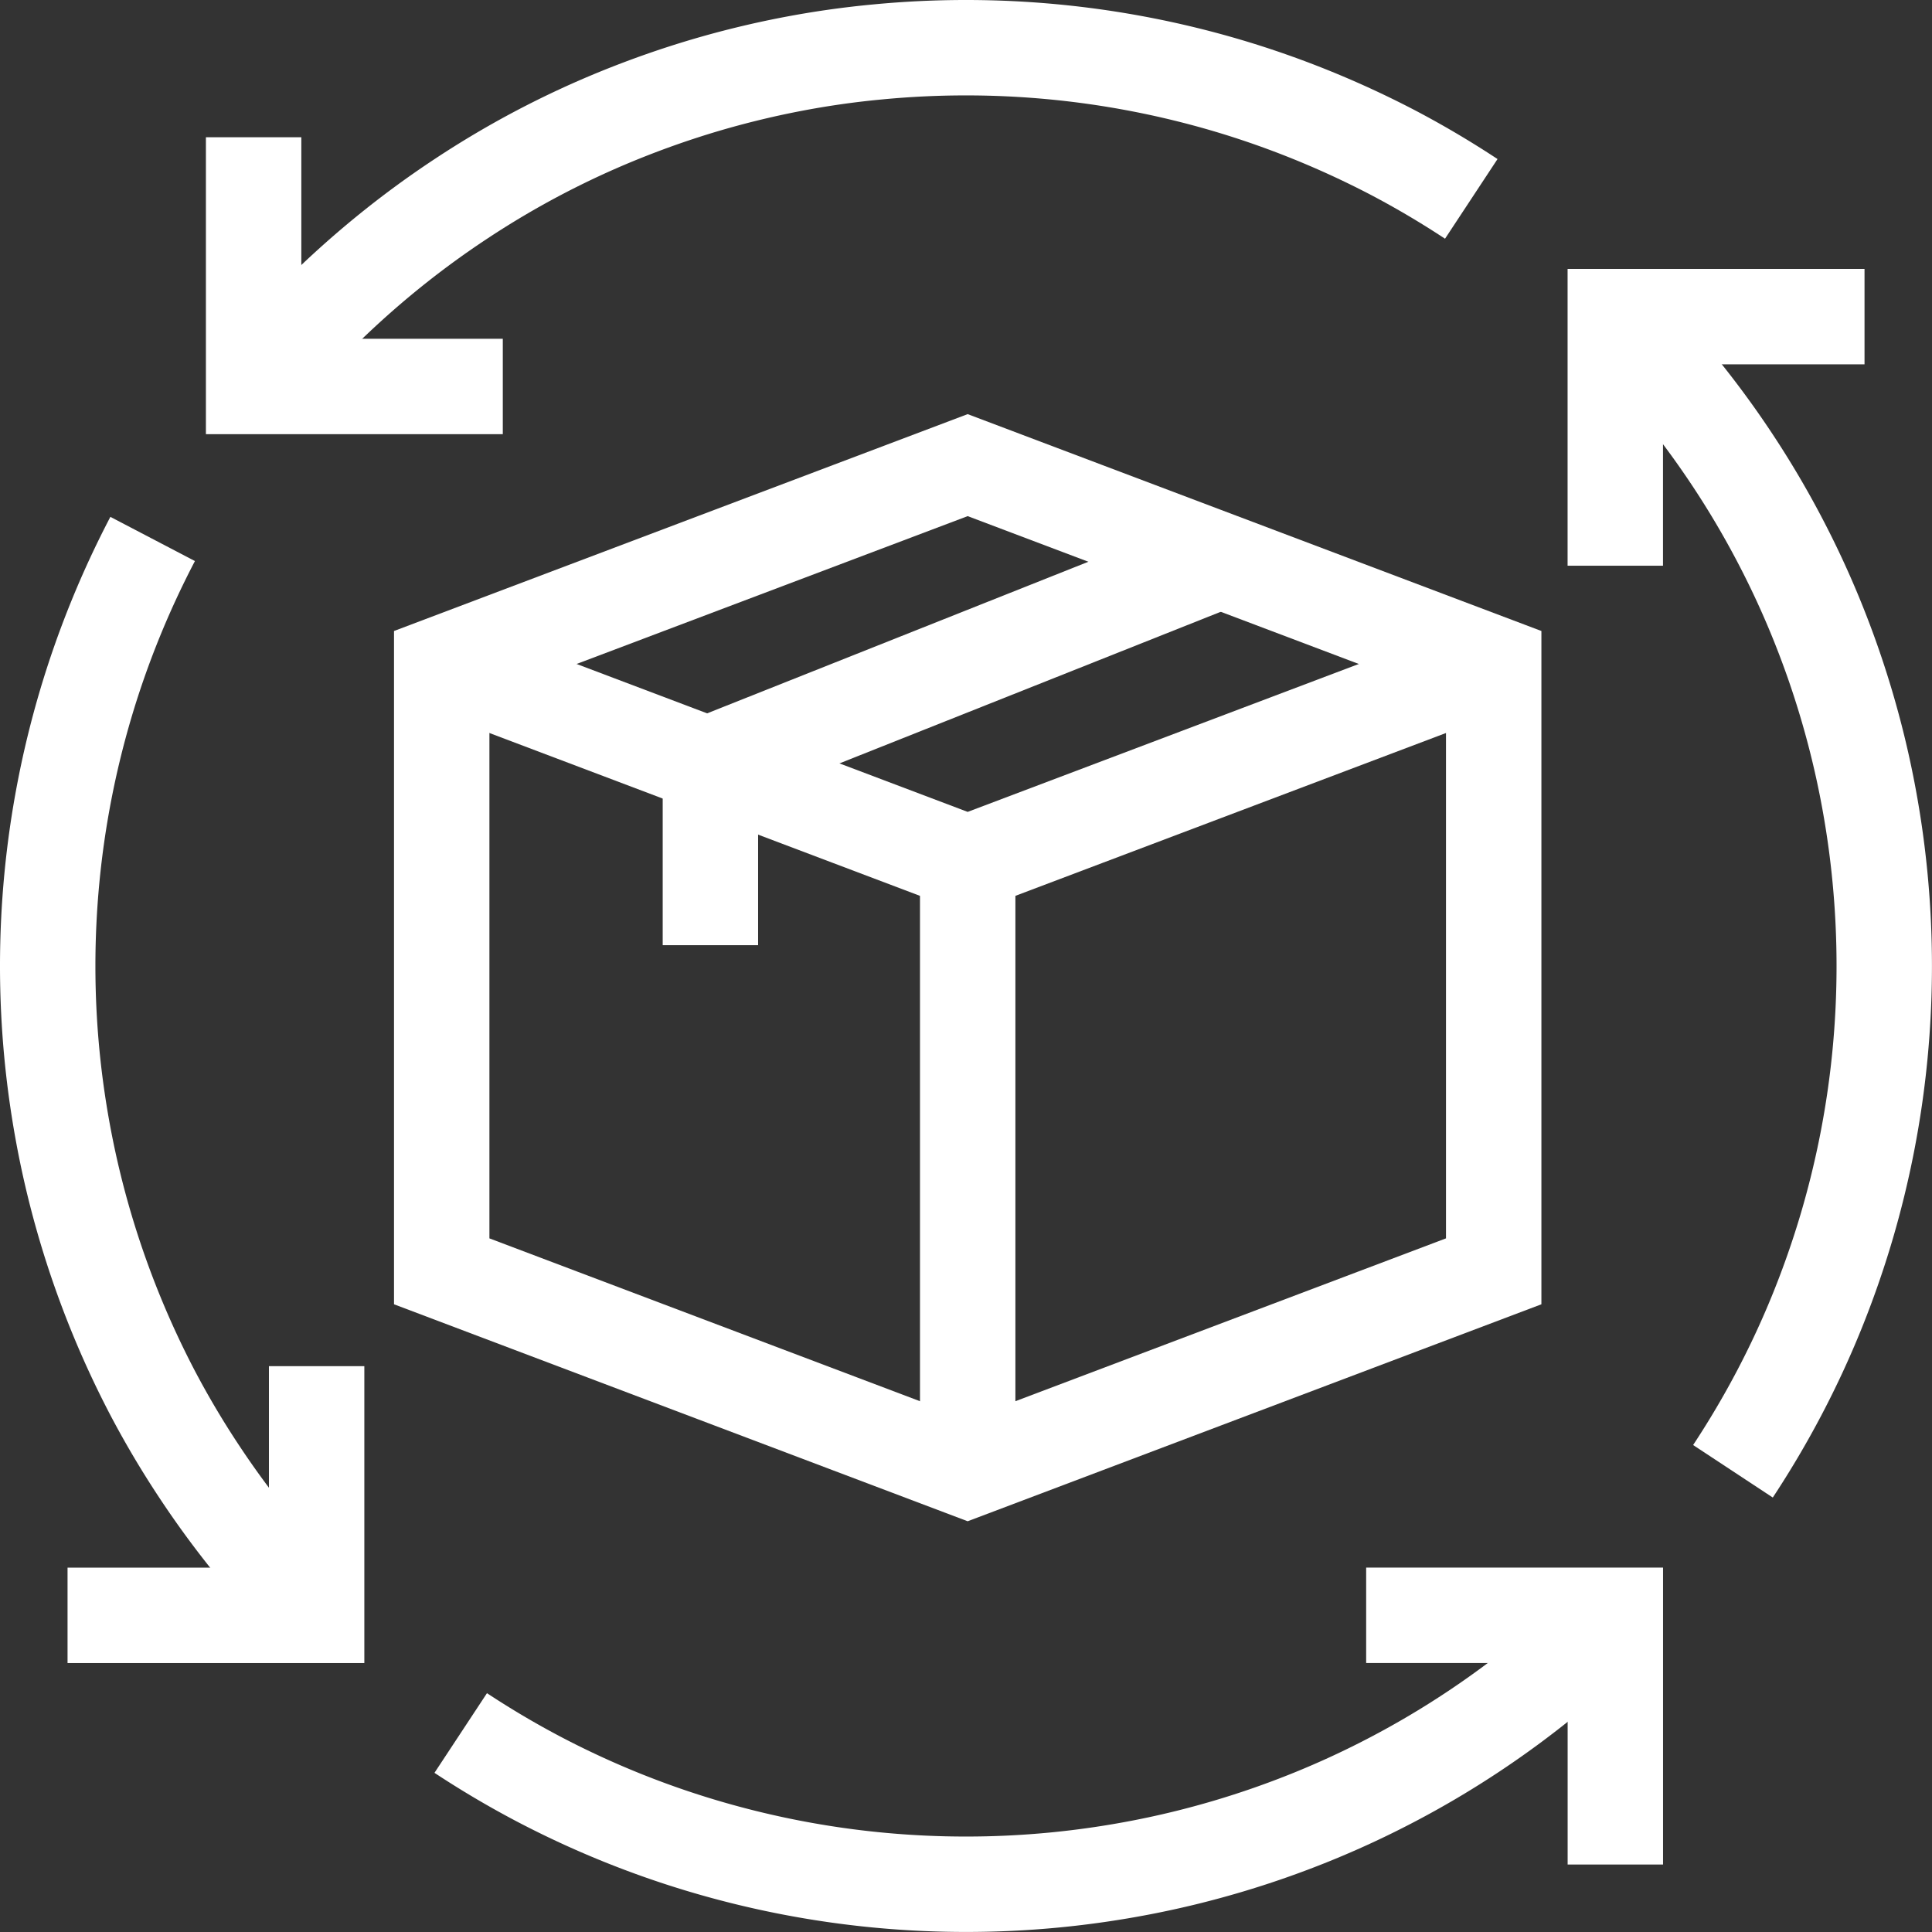
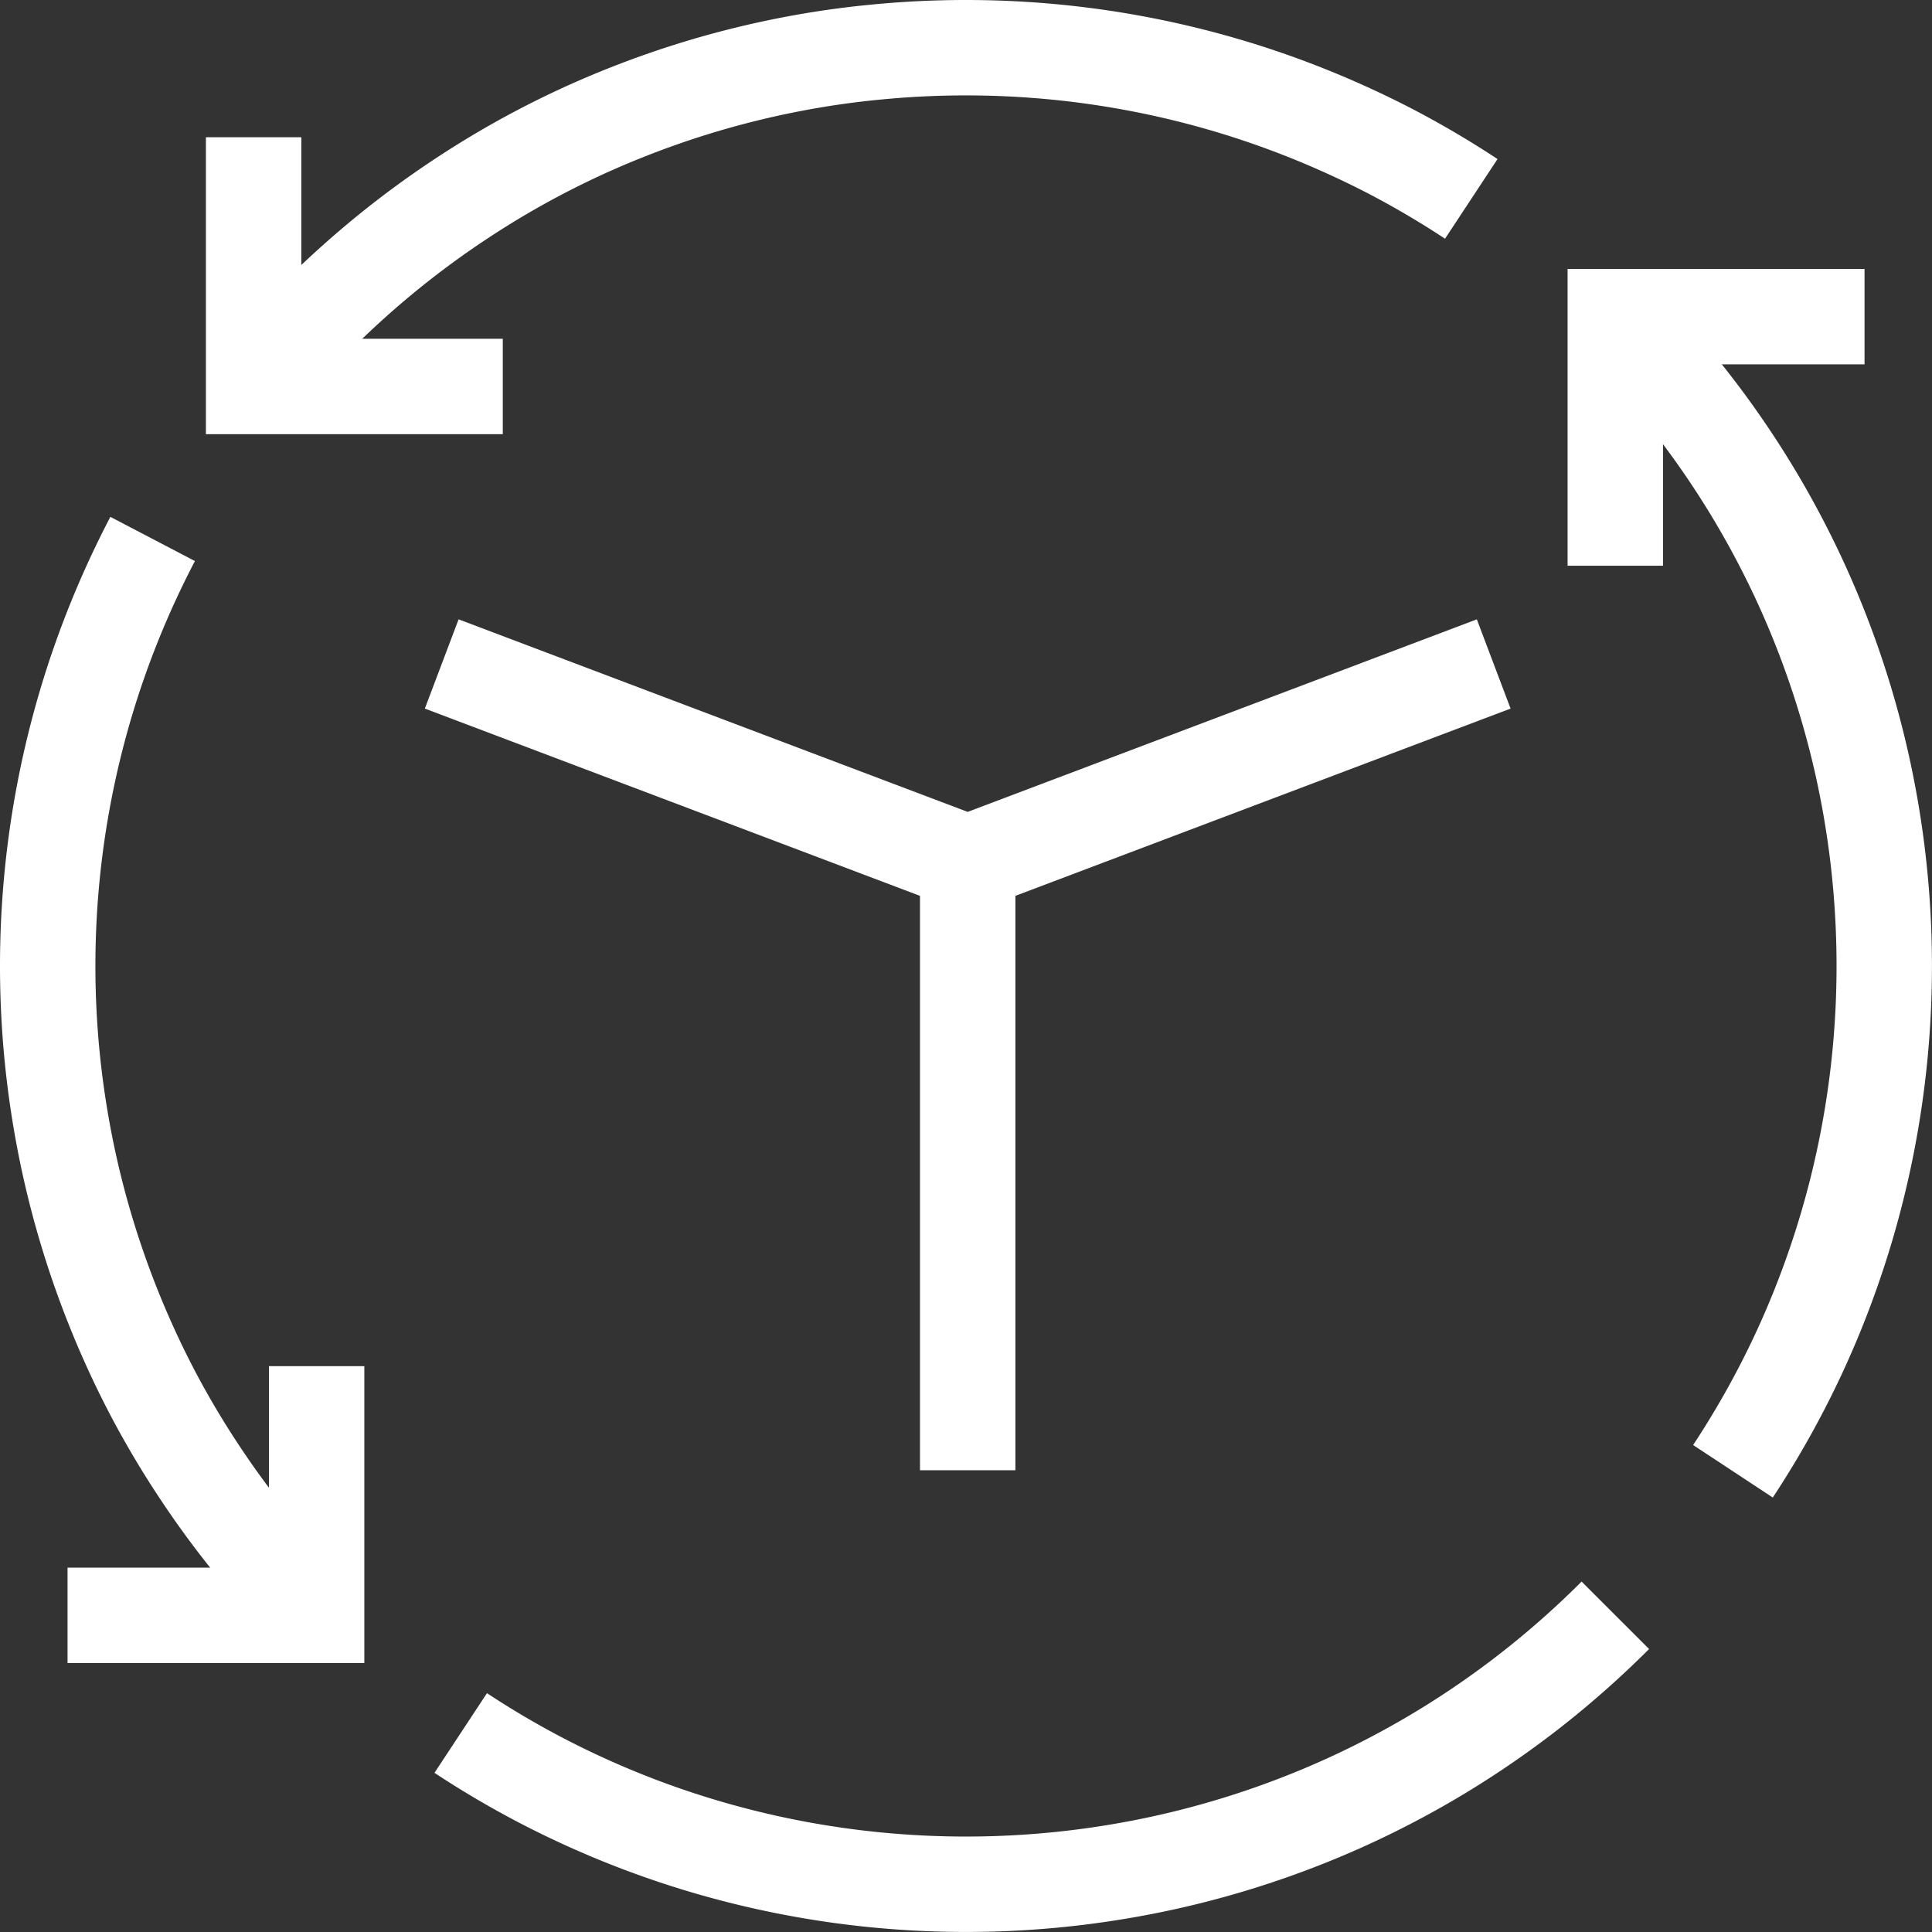
<svg xmlns="http://www.w3.org/2000/svg" width="81" height="81" viewBox="0 0 81 81">
  <rect x="0" y="0" width="81" height="81" fill="#333333" stroke="none" />
  <g id="icon-10" transform="translate(1.5 1.5)">
    <g id="Layer_1" data-name="Layer 1" transform="translate(0.5 0.5)">
      <g id="Group_279" data-name="Group 279">
        <path id="Path_583" data-name="Path 583" d="M11.777,51.395a38.671,38.671,0,0,1-4.933-6.04A37.93,37.93,0,0,1,4.9,42.075Q4.024,40.4,3.319,38.658T2.086,35.132q-.529-1.786-.881-3.608T.676,27.861Q.5,26.021.5,24.171T.676,20.48q.176-1.84.529-3.663t.881-3.608q.528-1.786,1.233-3.526T4.9,6.267" transform="translate(-0.5 14.329)" fill="none" stroke="#fff" stroke-miterlimit="10" stroke-width="4" />
        <path id="Path_584" data-name="Path 584" d="M53.756,18.9a38.994,38.994,0,0,1-2.924,2.643,38.361,38.361,0,0,1-3.115,2.29,37.944,37.944,0,0,1-3.28,1.938q-1.676.881-3.417,1.586t-3.526,1.233q-1.786.529-3.608.881T30.223,30q-1.841.176-3.69.176T22.842,30q-1.841-.176-3.663-.529t-3.608-.881q-1.786-.528-3.526-1.233T8.628,25.773q-1.676-.881-3.28-1.938" transform="translate(11.968 46.822)" fill="none" stroke="#fff" stroke-miterlimit="10" stroke-width="4" />
        <path id="Path_585" data-name="Path 585" d="M18.9,3.657a38.914,38.914,0,0,1,2.643,2.924A38.362,38.362,0,0,1,23.835,9.7a37.914,37.914,0,0,1,1.938,3.28q.881,1.676,1.586,3.417t1.233,3.526q.529,1.786.881,3.608T30,27.19q.176,1.841.176,3.691T30,34.571q-.176,1.841-.529,3.663t-.881,3.608q-.529,1.786-1.233,3.526t-1.586,3.417q-.881,1.676-1.938,3.28" transform="translate(46.822 7.619)" fill="none" stroke="#fff" stroke-miterlimit="10" stroke-width="4" />
        <path id="Path_586" data-name="Path 586" d="M2.917,14.7A39.1,39.1,0,0,1,8.484,9.134,38.43,38.43,0,0,1,11.6,6.843,38,38,0,0,1,14.88,4.9q1.676-.881,3.417-1.585t3.526-1.234q1.786-.528,3.608-.881T29.093.676Q30.934.5,32.784.5t3.69.176q1.841.176,3.663.529t3.608.881q1.786.529,3.526,1.234T50.688,4.9q1.676.881,3.28,1.938" transform="translate(5.716 -0.5)" fill="none" stroke="#fff" stroke-miterlimit="10" stroke-width="4" />
        <path id="Path_587" data-name="Path 587" d="M13.364,12H2.917V1.551" transform="translate(5.716 2.203)" fill="none" stroke="#fff" stroke-miterlimit="10" stroke-width="4" />
        <path id="Path_588" data-name="Path 588" d="M11.176,15.977V26.424H.733" transform="translate(0.099 39.3)" fill="none" stroke="#fff" stroke-miterlimit="10" stroke-width="4" />
-         <path id="Path_589" data-name="Path 589" d="M15.977,18.9H26.424V29.349" transform="translate(39.3 46.822)" fill="none" stroke="#fff" stroke-miterlimit="10" stroke-width="4" />
        <path id="Path_590" data-name="Path 590" d="M18.9,14.1V3.657H29.349" transform="translate(46.822 7.618)" fill="none" stroke="#fff" stroke-miterlimit="10" stroke-width="4" />
        <g id="Group_278" data-name="Group 278" transform="translate(16.519 17.501)">
          <g id="Group_277" data-name="Group 277">
-             <path id="Path_591" data-name="Path 591" d="M49.23,39.2V13.736L27.176,5.4,5.125,13.736V39.2l22.051,8.34Z" transform="translate(-5.125 -5.4)" fill="none" stroke="#fff" stroke-miterlimit="10" stroke-width="4" />
            <path id="Path_592" data-name="Path 592" d="M49.23,7.734l-22.054,8.34L5.125,7.734" transform="translate(-5.125 0.602)" fill="none" stroke="#fff" stroke-miterlimit="10" stroke-width="4" />
            <line id="Line_51" data-name="Line 51" y2="25.465" transform="translate(22.052 16.675)" fill="none" stroke="#fff" stroke-miterlimit="10" stroke-width="4" />
          </g>
-           <path id="Path_593" data-name="Path 593" d="M29.655,6.521l-21.376,8.5v7.622" transform="translate(2.986 -2.517)" fill="none" stroke="#fff" stroke-miterlimit="10" stroke-width="4" />
        </g>
      </g>
    </g>
  </g>
</svg>